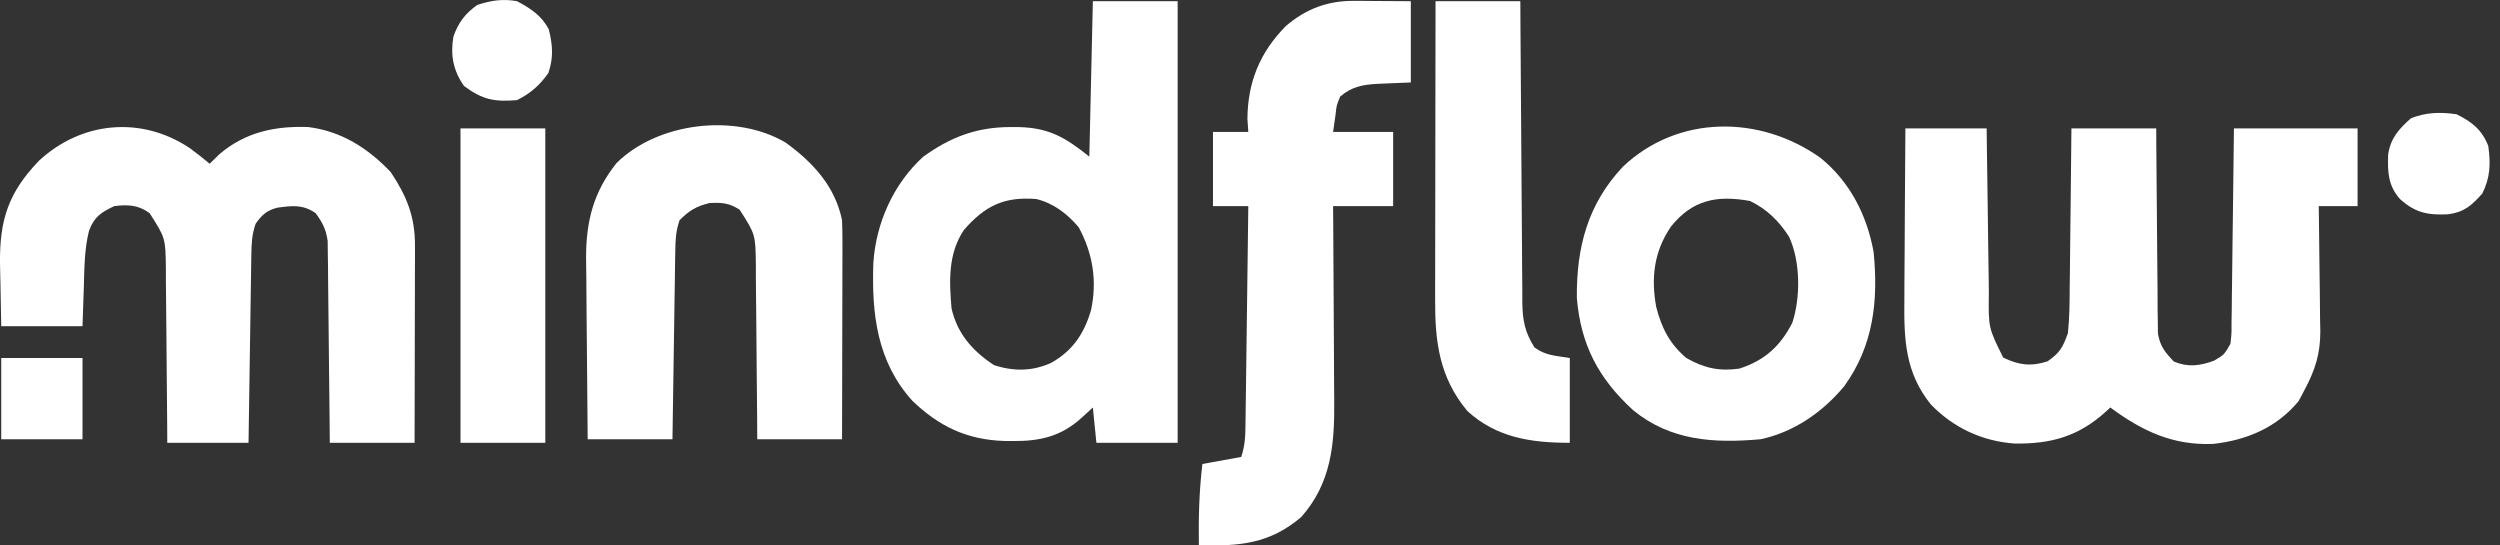
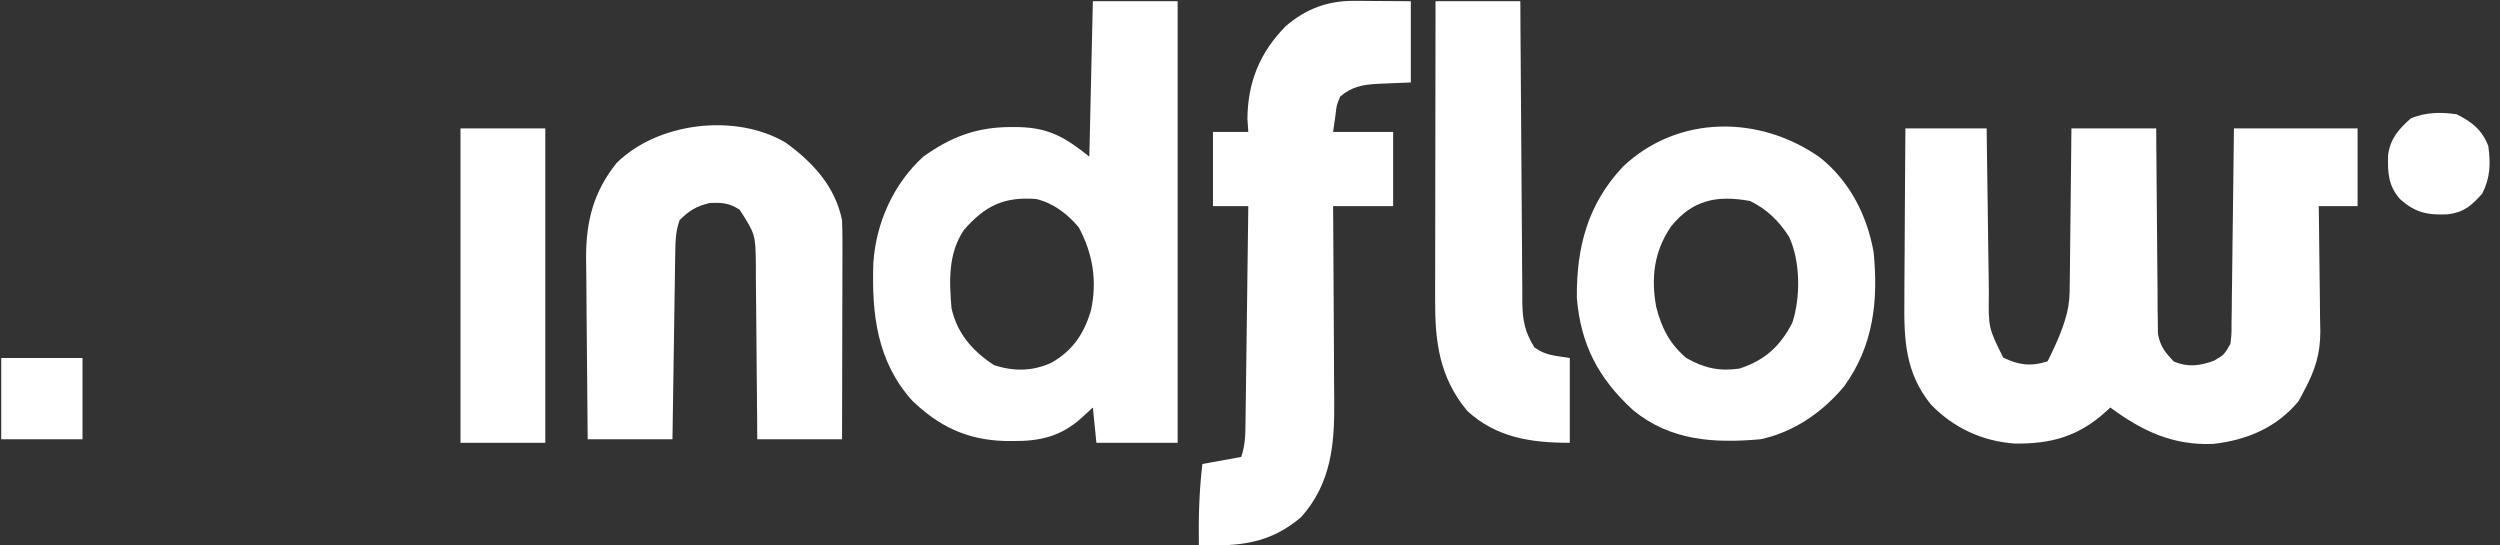
<svg xmlns="http://www.w3.org/2000/svg" width="220" height="48" viewBox="0 0 220 48" fill="none">
  <rect x="0" y="0" width="220" height="48" fill="#333333" stroke="none" />
-   <path d="M167.675 11.298C170.034 11.298 172.394 11.298 174.825 11.298C174.831 11.814 174.837 12.33 174.844 12.861C174.867 14.78 174.895 16.698 174.924 18.616C174.936 19.446 174.946 20.275 174.956 21.105C174.97 22.299 174.988 23.492 175.007 24.686C175.011 25.056 175.014 25.425 175.018 25.806C174.979 28.842 174.979 28.842 176.282 31.466C177.652 32.133 178.735 32.271 180.188 31.796C181.283 31.024 181.509 30.598 181.975 29.329C182.122 27.954 182.127 26.584 182.134 25.202C182.14 24.805 182.145 24.407 182.151 23.997C182.165 22.946 182.175 21.894 182.183 20.842C182.193 19.767 182.207 18.691 182.221 17.616C182.247 15.51 182.268 13.404 182.286 11.298C184.748 11.298 187.21 11.298 189.747 11.298C189.75 11.864 189.753 12.43 189.756 13.014C189.767 14.887 189.784 16.761 189.804 18.635C189.817 19.77 189.827 20.906 189.831 22.042C189.836 23.139 189.847 24.235 189.862 25.332C189.869 25.952 189.869 26.573 189.87 27.194C189.876 27.573 189.882 27.953 189.888 28.344C189.891 28.677 189.894 29.011 189.897 29.355C190.096 30.477 190.518 31.003 191.302 31.816C192.542 32.338 193.599 32.197 194.838 31.738C195.719 31.226 195.719 31.226 196.276 30.261C196.378 29.401 196.378 29.401 196.375 28.415C196.381 28.035 196.387 27.655 196.394 27.264C196.397 26.854 196.401 26.444 196.404 26.022C196.41 25.598 196.416 25.174 196.423 24.75C196.439 23.636 196.451 22.521 196.462 21.406C196.475 20.269 196.491 19.131 196.506 17.993C196.537 15.761 196.562 13.53 196.587 11.298C200.177 11.298 203.768 11.298 207.467 11.298C207.467 13.555 207.467 15.812 207.467 18.137C206.339 18.137 205.21 18.137 204.048 18.137C204.057 18.722 204.057 18.722 204.067 19.32C204.09 20.778 204.104 22.236 204.116 23.695C204.122 24.324 204.131 24.953 204.142 25.582C204.157 26.491 204.164 27.399 204.169 28.307C204.176 28.585 204.182 28.863 204.189 29.15C204.189 31.128 203.734 32.565 202.804 34.303C202.631 34.63 202.458 34.957 202.28 35.294C200.363 37.625 197.702 38.744 194.748 39.064C191.205 39.206 188.506 37.932 185.706 35.857C185.574 35.981 185.442 36.105 185.306 36.233C182.899 38.407 180.508 39.075 177.282 39.032C174.429 38.824 171.908 37.653 169.916 35.593C167.64 32.777 167.542 29.836 167.584 26.326C167.585 25.89 167.587 25.455 167.588 25.02C167.591 23.884 167.6 22.748 167.611 21.612C167.62 20.449 167.624 19.286 167.629 18.123C167.639 15.848 167.655 13.573 167.675 11.298Z" fill="white" />
+   <path d="M167.675 11.298C170.034 11.298 172.394 11.298 174.825 11.298C174.831 11.814 174.837 12.33 174.844 12.861C174.867 14.78 174.895 16.698 174.924 18.616C174.936 19.446 174.946 20.275 174.956 21.105C174.97 22.299 174.988 23.492 175.007 24.686C175.011 25.056 175.014 25.425 175.018 25.806C174.979 28.842 174.979 28.842 176.282 31.466C177.652 32.133 178.735 32.271 180.188 31.796C182.122 27.954 182.127 26.584 182.134 25.202C182.14 24.805 182.145 24.407 182.151 23.997C182.165 22.946 182.175 21.894 182.183 20.842C182.193 19.767 182.207 18.691 182.221 17.616C182.247 15.51 182.268 13.404 182.286 11.298C184.748 11.298 187.21 11.298 189.747 11.298C189.75 11.864 189.753 12.43 189.756 13.014C189.767 14.887 189.784 16.761 189.804 18.635C189.817 19.77 189.827 20.906 189.831 22.042C189.836 23.139 189.847 24.235 189.862 25.332C189.869 25.952 189.869 26.573 189.87 27.194C189.876 27.573 189.882 27.953 189.888 28.344C189.891 28.677 189.894 29.011 189.897 29.355C190.096 30.477 190.518 31.003 191.302 31.816C192.542 32.338 193.599 32.197 194.838 31.738C195.719 31.226 195.719 31.226 196.276 30.261C196.378 29.401 196.378 29.401 196.375 28.415C196.381 28.035 196.387 27.655 196.394 27.264C196.397 26.854 196.401 26.444 196.404 26.022C196.41 25.598 196.416 25.174 196.423 24.75C196.439 23.636 196.451 22.521 196.462 21.406C196.475 20.269 196.491 19.131 196.506 17.993C196.537 15.761 196.562 13.53 196.587 11.298C200.177 11.298 203.768 11.298 207.467 11.298C207.467 13.555 207.467 15.812 207.467 18.137C206.339 18.137 205.21 18.137 204.048 18.137C204.057 18.722 204.057 18.722 204.067 19.32C204.09 20.778 204.104 22.236 204.116 23.695C204.122 24.324 204.131 24.953 204.142 25.582C204.157 26.491 204.164 27.399 204.169 28.307C204.176 28.585 204.182 28.863 204.189 29.15C204.189 31.128 203.734 32.565 202.804 34.303C202.631 34.63 202.458 34.957 202.28 35.294C200.363 37.625 197.702 38.744 194.748 39.064C191.205 39.206 188.506 37.932 185.706 35.857C185.574 35.981 185.442 36.105 185.306 36.233C182.899 38.407 180.508 39.075 177.282 39.032C174.429 38.824 171.908 37.653 169.916 35.593C167.64 32.777 167.542 29.836 167.584 26.326C167.585 25.89 167.587 25.455 167.588 25.02C167.591 23.884 167.6 22.748 167.611 21.612C167.62 20.449 167.624 19.286 167.629 18.123C167.639 15.848 167.655 13.573 167.675 11.298Z" fill="white" />
  <path d="M96.172 0.106C98.634 0.106 101.096 0.106 103.633 0.106C103.633 12.93 103.633 25.754 103.633 38.966C101.274 38.966 98.914 38.966 96.483 38.966C96.38 37.94 96.278 36.914 96.172 35.857C95.858 36.146 95.544 36.434 95.22 36.732C93.393 38.41 91.519 38.831 89.119 38.811C88.873 38.809 88.628 38.807 88.375 38.805C85.116 38.704 82.629 37.529 80.287 35.267C77.174 31.829 76.699 27.613 76.855 23.147C77.081 19.631 78.625 16.169 81.25 13.785C83.669 12.046 85.977 11.174 88.983 11.181C89.201 11.182 89.418 11.182 89.643 11.183C92.351 11.247 93.787 12.125 95.861 13.785C95.964 9.271 96.066 4.757 96.172 0.106ZM84.819 20.242C83.425 22.341 83.524 24.727 83.737 27.153C84.25 29.369 85.582 30.889 87.467 32.127C89.183 32.695 90.86 32.679 92.5 31.932C94.407 30.859 95.412 29.349 96.014 27.281C96.557 24.699 96.179 22.332 94.928 20.002C93.931 18.819 92.716 17.886 91.198 17.515C88.36 17.287 86.682 18.105 84.819 20.242Z" fill="white" />
-   <path d="M16.709 13.039C17.305 13.48 17.884 13.931 18.452 14.407C18.884 13.983 18.884 13.983 19.326 13.552C21.597 11.631 24.184 11.075 27.113 11.179C30.026 11.534 32.392 13.042 34.384 15.145C35.791 17.255 36.523 19.052 36.518 21.602C36.518 22.181 36.518 22.181 36.518 22.771C36.516 23.191 36.515 23.61 36.513 24.029C36.513 24.46 36.512 24.89 36.512 25.32C36.511 26.451 36.508 27.581 36.504 28.712C36.501 29.866 36.499 31.021 36.498 32.175C36.495 34.439 36.489 36.703 36.483 38.966C34.021 38.966 31.558 38.966 29.022 38.966C29.017 38.409 29.012 37.852 29.008 37.279C28.992 35.436 28.971 33.593 28.948 31.751C28.934 30.634 28.922 29.517 28.914 28.4C28.906 27.321 28.893 26.243 28.878 25.165C28.87 24.554 28.867 23.944 28.864 23.333C28.858 22.96 28.852 22.587 28.845 22.202C28.842 21.874 28.838 21.546 28.835 21.208C28.693 20.183 28.381 19.593 27.778 18.759C26.644 17.974 25.713 18.096 24.397 18.278C23.47 18.517 23.04 18.917 22.493 19.692C22.167 20.671 22.134 21.385 22.118 22.414C22.112 22.781 22.106 23.148 22.1 23.526C22.094 23.923 22.089 24.319 22.084 24.728C22.074 25.336 22.074 25.336 22.064 25.957C22.047 27.035 22.032 28.113 22.017 29.191C22.001 30.291 21.984 31.391 21.967 32.492C21.933 34.65 21.902 36.808 21.871 38.966C19.512 38.966 17.152 38.966 14.721 38.966C14.718 38.42 14.715 37.874 14.712 37.312C14.701 35.504 14.684 33.696 14.664 31.888C14.652 30.793 14.642 29.697 14.637 28.601C14.631 27.34 14.616 26.08 14.6 24.819C14.599 24.427 14.599 24.035 14.598 23.632C14.563 20.945 14.563 20.945 13.167 18.759C12.169 18.028 11.271 17.991 10.058 18.137C8.88 18.703 8.32 19.053 7.84 20.284C7.423 21.916 7.427 23.593 7.377 25.268C7.338 26.403 7.3 27.538 7.26 28.707C4.9 28.707 2.541 28.707 0.11 28.707C0.081 27.48 0.056 26.253 0.041 25.026C0.032 24.407 0.016 23.788 0 23.169C-0.038 19.326 0.75 16.941 3.415 14.158C7.16 10.679 12.427 10.175 16.709 13.039Z" fill="white" />
  <path d="M119.173 0.076C119.435 0.076 119.697 0.077 119.967 0.078C120.461 0.082 120.461 0.082 120.965 0.087C122.017 0.093 123.068 0.099 124.152 0.106C124.152 2.466 124.152 4.825 124.152 7.256C121.917 7.353 121.917 7.353 121.222 7.377C119.889 7.451 118.96 7.627 117.934 8.5C117.616 9.268 117.616 9.268 117.526 10.113C117.42 10.853 117.42 10.853 117.312 11.609C119.056 11.609 120.8 11.609 122.597 11.609C122.597 13.763 122.597 15.917 122.597 18.137C120.853 18.137 119.109 18.137 117.312 18.137C117.317 18.771 117.322 19.404 117.327 20.057C117.343 22.16 117.353 24.263 117.361 26.367C117.366 27.641 117.372 28.915 117.383 30.189C117.393 31.42 117.398 32.652 117.401 33.883C117.403 34.351 117.406 34.819 117.411 35.287C117.451 39.12 117.143 42.512 114.514 45.495C111.723 47.87 109.055 48.078 105.499 47.982C105.465 45.571 105.524 43.227 105.81 40.831C107.503 40.524 107.503 40.524 109.229 40.21C109.58 39.158 109.59 38.339 109.604 37.231C109.607 37.024 109.61 36.818 109.613 36.605C109.623 35.924 109.631 35.243 109.639 34.562C109.645 34.089 109.652 33.616 109.658 33.144C109.675 31.9 109.691 30.657 109.706 29.413C109.721 28.144 109.739 26.875 109.756 25.606C109.789 23.116 109.821 20.627 109.851 18.137C108.825 18.137 107.799 18.137 106.742 18.137C106.742 15.983 106.742 13.828 106.742 11.609C107.768 11.609 108.794 11.609 109.851 11.609C109.813 11.041 109.813 11.041 109.773 10.462C109.799 7.213 110.881 4.598 113.153 2.292C114.937 0.768 116.84 0.061 119.173 0.076Z" fill="white" />
  <path d="M160.215 13.902C162.79 15.994 164.292 18.931 164.877 22.178C165.301 26.457 164.872 30.418 162.293 33.983C160.382 36.279 157.881 38.019 154.929 38.655C150.819 39.015 147.016 38.801 143.709 36.092C140.674 33.305 139.107 30.359 138.763 26.22C138.72 21.763 139.725 17.945 142.826 14.657C147.67 10.083 154.906 10.108 160.215 13.902ZM147.04 19.944C145.549 22.14 145.279 24.445 145.747 27.013C146.221 28.863 146.929 30.261 148.4 31.505C149.948 32.394 151.314 32.69 153.064 32.438C155.292 31.72 156.663 30.471 157.727 28.396C158.46 26.141 158.44 23.027 157.45 20.856C156.564 19.462 155.499 18.416 154.016 17.69C151.113 17.157 148.938 17.572 147.04 19.944Z" fill="white" />
  <path d="M69.125 12.541C71.528 14.272 73.5 16.407 74.1 19.381C74.126 20.017 74.136 20.654 74.135 21.291C74.135 21.87 74.135 21.87 74.135 22.46C74.133 22.88 74.132 23.299 74.13 23.718C74.129 24.149 74.129 24.579 74.129 25.009C74.127 26.14 74.124 27.27 74.121 28.401C74.118 29.555 74.116 30.71 74.115 31.864C74.111 34.128 74.106 36.392 74.1 38.655C71.637 38.655 69.175 38.655 66.638 38.655C66.635 38.109 66.633 37.564 66.63 37.001C66.618 35.193 66.602 33.385 66.581 31.578C66.569 30.482 66.559 29.386 66.554 28.291C66.549 27.029 66.533 25.769 66.517 24.508C66.517 24.116 66.516 23.725 66.516 23.321C66.484 20.632 66.484 20.632 65.084 18.448C64.12 17.849 63.582 17.824 62.441 17.865C61.249 18.163 60.662 18.517 59.799 19.381C59.473 20.36 59.44 21.074 59.424 22.103C59.418 22.47 59.412 22.837 59.406 23.215C59.398 23.81 59.398 23.81 59.39 24.417C59.383 24.823 59.377 25.228 59.37 25.646C59.353 26.724 59.338 27.802 59.323 28.88C59.307 29.98 59.29 31.081 59.273 32.181C59.239 34.339 59.208 36.497 59.177 38.655C56.715 38.655 54.253 38.655 51.716 38.655C51.688 36.196 51.665 33.737 51.652 31.277C51.645 30.135 51.636 28.992 51.622 27.85C51.609 26.746 51.601 25.641 51.598 24.536C51.595 23.915 51.585 23.293 51.575 22.672C51.574 19.462 52.228 16.886 54.255 14.351C57.867 10.762 64.719 9.94 69.125 12.541Z" fill="white" />
  <path d="M126.328 0.106C128.79 0.106 131.252 0.106 133.789 0.106C133.793 0.963 133.798 1.819 133.803 2.702C133.818 5.533 133.839 8.365 133.862 11.197C133.876 12.913 133.888 14.63 133.897 16.347C133.905 18.004 133.917 19.66 133.933 21.317C133.938 21.949 133.942 22.581 133.944 23.213C133.947 24.099 133.955 24.984 133.965 25.87C133.965 26.261 133.965 26.261 133.964 26.66C133.988 28.19 134.193 29.243 135.032 30.572C136.043 31.305 136.831 31.287 138.141 31.505C138.141 33.967 138.141 36.429 138.141 38.966C134.752 38.966 131.705 38.528 129.126 36.168C126.674 33.226 126.277 30.115 126.292 26.399C126.292 26.114 126.292 25.828 126.292 25.535C126.293 24.598 126.295 23.661 126.297 22.724C126.298 22.072 126.298 21.42 126.299 20.768C126.3 19.056 126.303 17.344 126.306 15.633C126.31 13.884 126.311 12.136 126.313 10.387C126.316 6.96 126.321 3.533 126.328 0.106Z" fill="white" />
  <path d="M40.524 11.298C42.987 11.298 45.449 11.298 47.986 11.298C47.986 20.428 47.986 29.559 47.986 38.966C45.523 38.966 43.061 38.966 40.524 38.966C40.524 29.835 40.524 20.705 40.524 11.298Z" fill="white" />
  <path d="M216.172 10.054C217.542 10.727 218.41 11.421 218.97 12.852C219.183 14.42 219.148 15.597 218.445 17.029C217.503 18.074 216.874 18.663 215.447 18.857C213.67 18.94 212.565 18.749 211.198 17.515C210.145 16.322 210.106 15.142 210.156 13.61C210.365 12.16 211.104 11.344 212.169 10.404C213.512 9.879 214.75 9.849 216.172 10.054Z" fill="white" />
-   <path d="M45.498 0.106C46.691 0.736 47.674 1.381 48.296 2.593C48.639 3.983 48.721 5.055 48.257 6.421C47.503 7.502 46.677 8.221 45.498 8.811C43.507 8.979 42.449 8.77 40.835 7.567C39.877 6.207 39.622 4.848 39.902 3.215C40.333 1.993 40.93 1.191 42.001 0.436C43.222 0.037 44.228 -0.125 45.498 0.106Z" fill="white" />
  <path d="M0.109 31.505C2.469 31.505 4.829 31.505 7.26 31.505C7.26 33.864 7.26 36.224 7.26 38.655C4.9 38.655 2.54 38.655 0.109 38.655C0.109 36.296 0.109 33.936 0.109 31.505Z" fill="white" />
</svg>